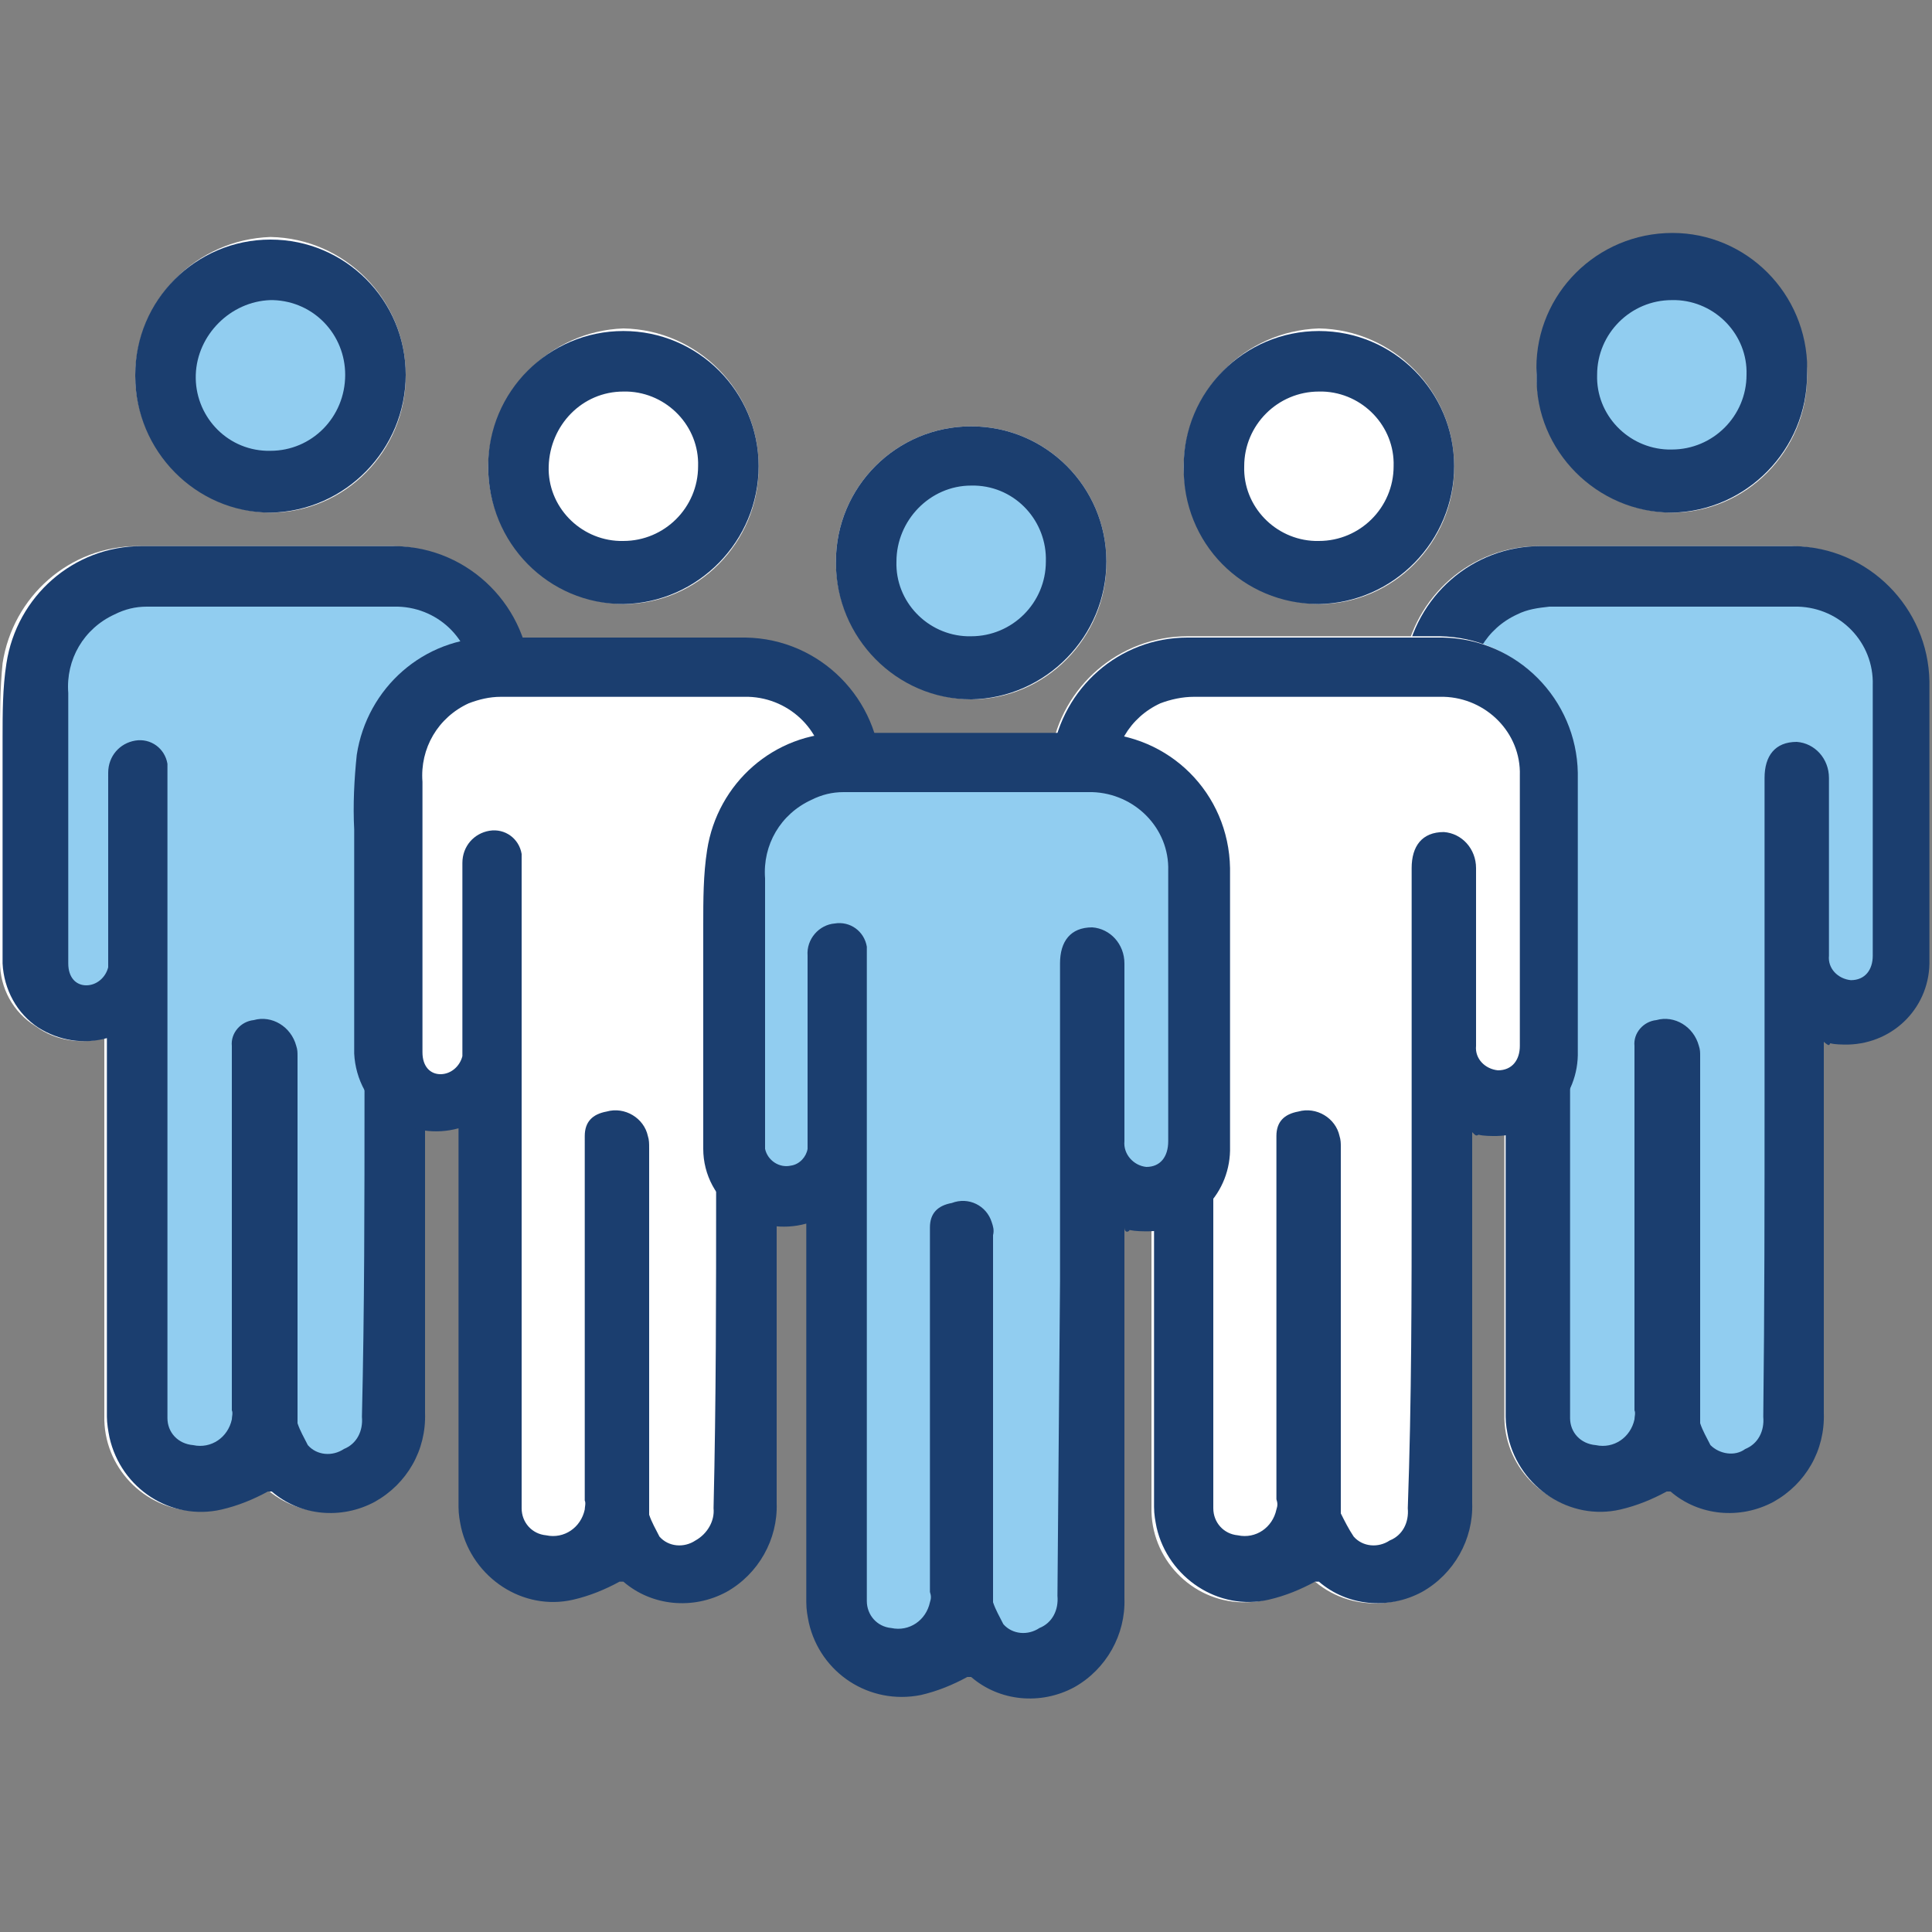
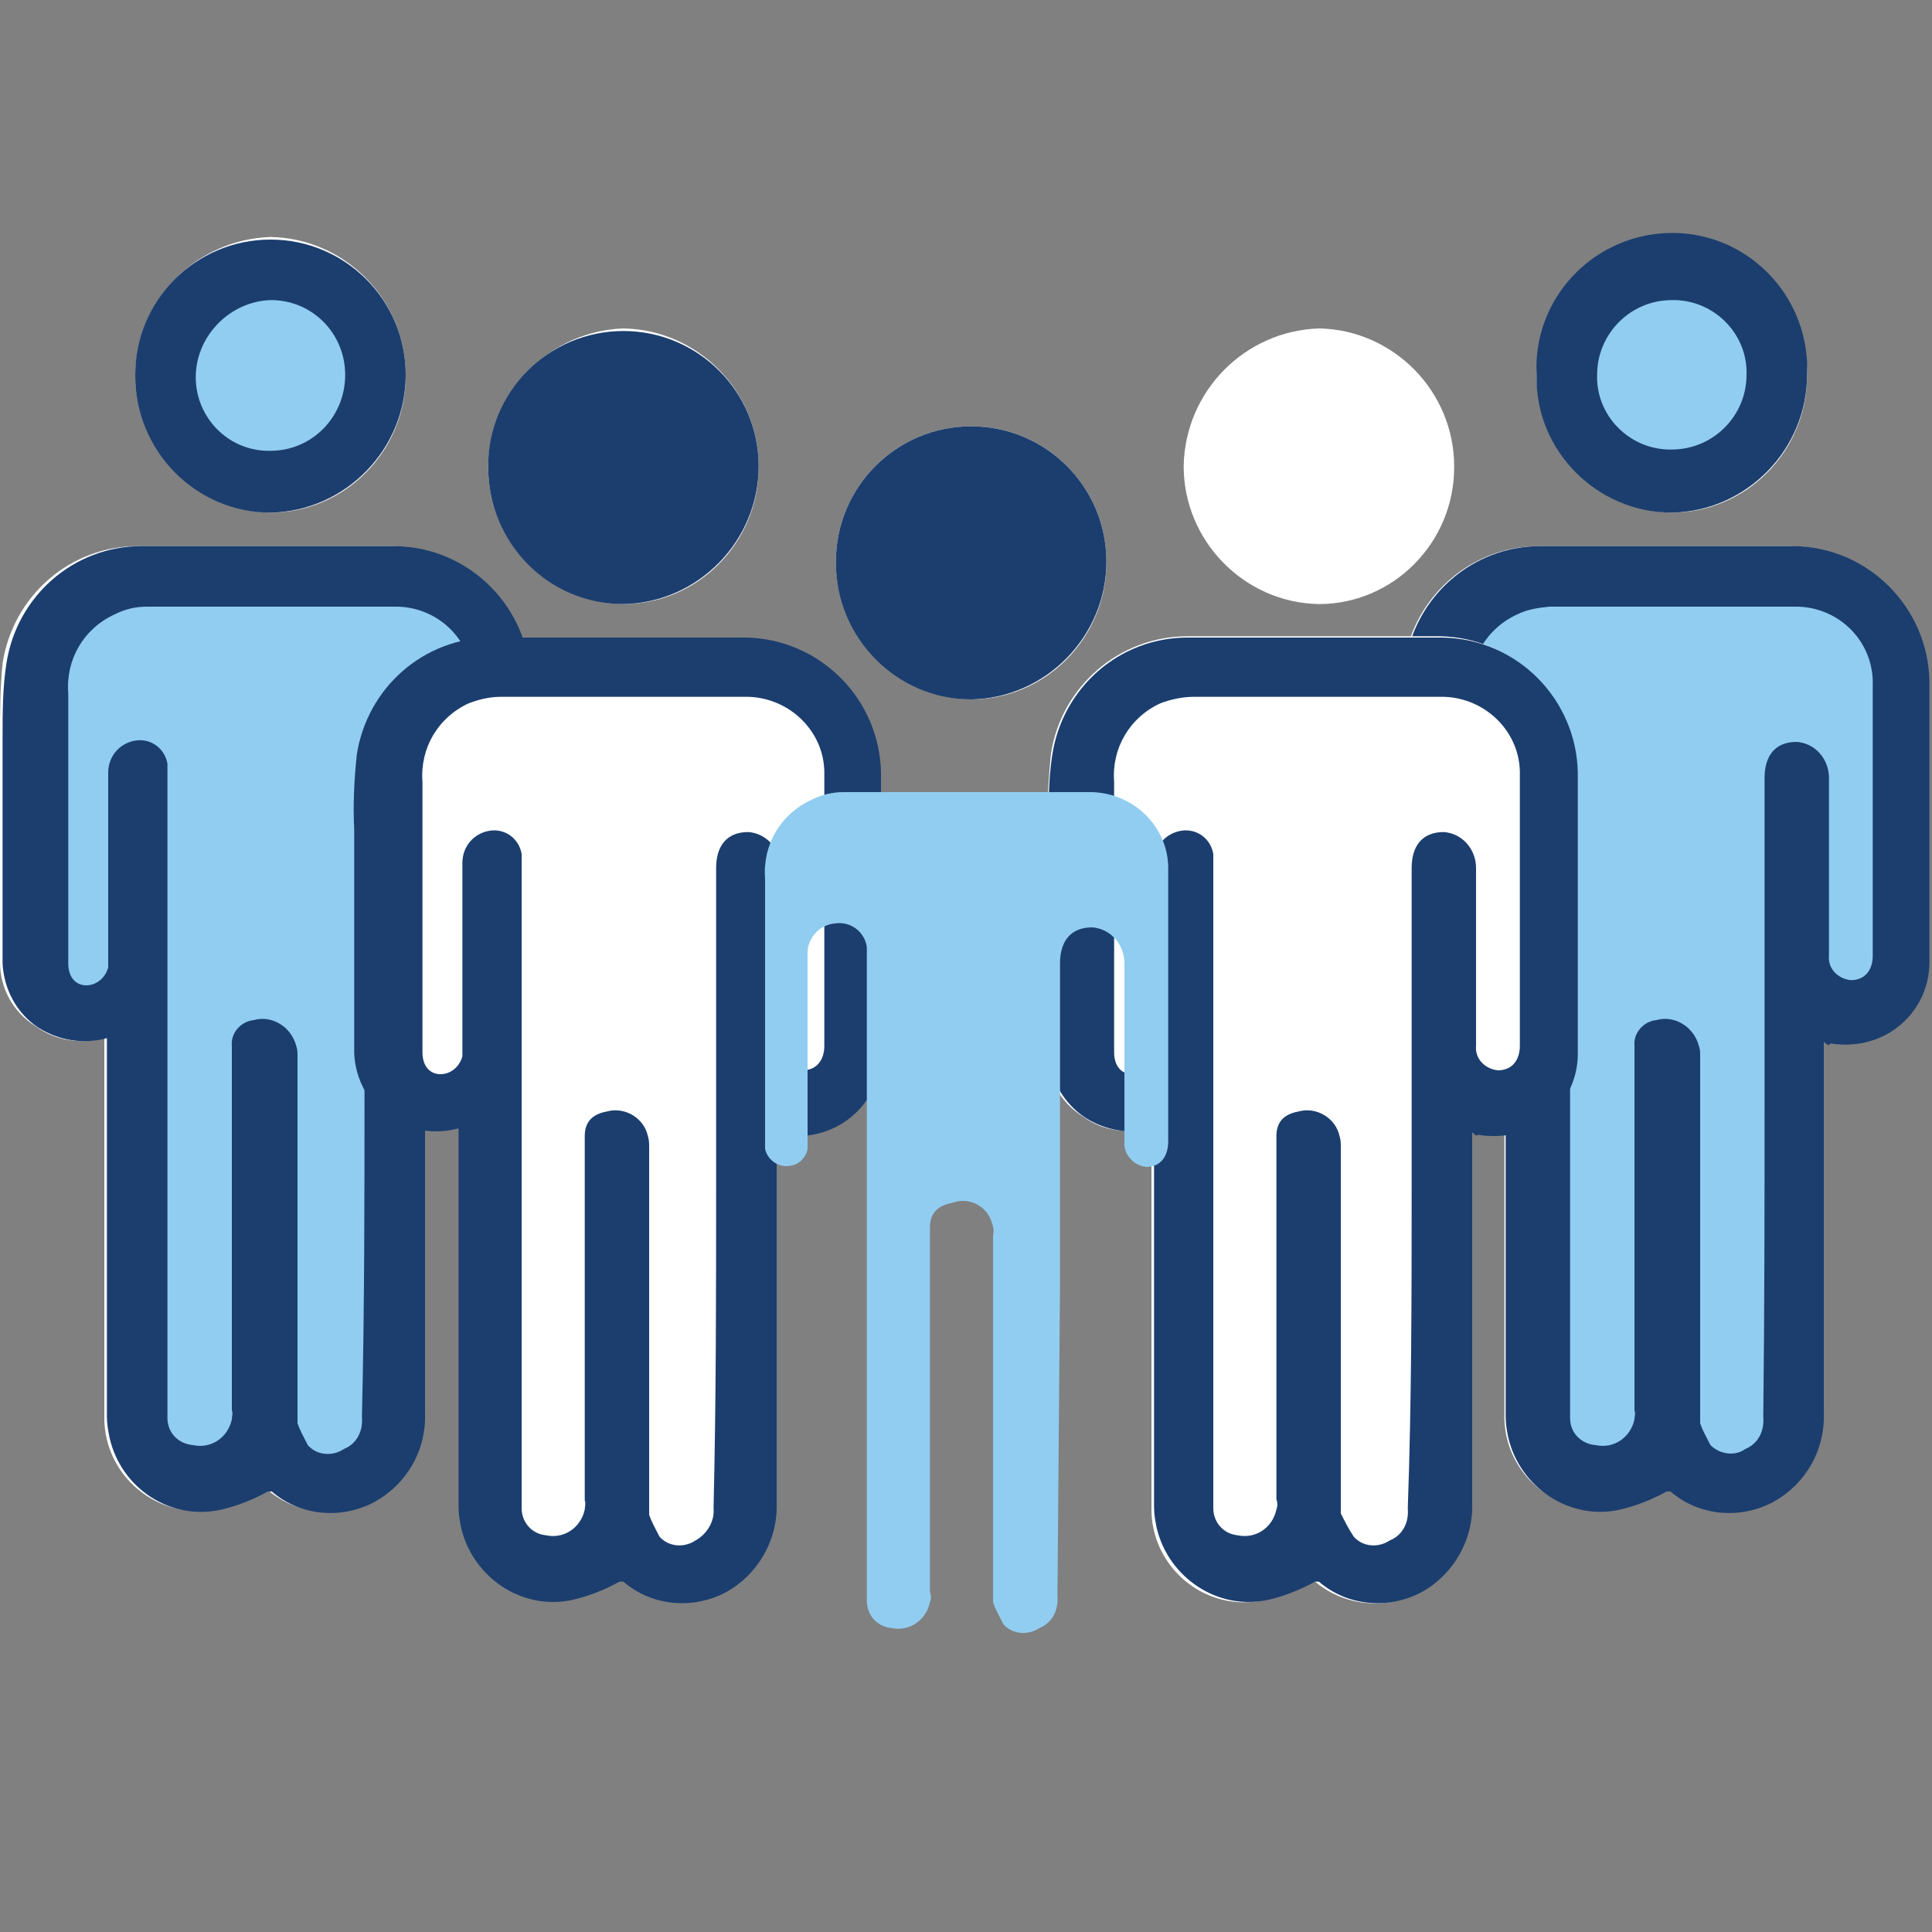
<svg xmlns="http://www.w3.org/2000/svg" version="1.1" id="Layer_1" x="0px" y="0px" viewBox="0 0 150 150" style="enable-background:new 0 0 150 150;" xml:space="preserve">
  <rect x="0" y="0" width="150" height="150" fill="#808080" stroke="none" />
  <style type="text/css">
	.st0{fill:#FFFFFF;}
	.st1{fill:#1B3E6F;}
	.st2{fill:#91CDF0;}
</style>
  <g id="Layer_2_1_">
    <g id="Layer_1-2">
      <path class="st0" d="M141.6,80.9h0.3c3.5,0.7,6.9-1.5,7.6-5c0.1-0.5,0.1-1,0.1-1.4V52.9c-0.1-5.8-4.8-10.4-10.5-10.5h-19.6    c-5.3,0-9.7,3.9-10.5,9.1c-0.2,1.9-0.3,3.9-0.3,5.8v17.4c0,2,1.1,3.9,2.8,5c1.5,1.1,3.5,1.4,5.3,0.8v29.3c-0.1,4,3.1,7.3,7.1,7.4    c0.6,0,1.2,0,1.7-0.2c1.1-0.3,2.5-1.1,3.6-1.4h0.3c3.1,2.6,7.7,2.1,10.2-1c1.2-1.4,1.8-3.3,1.6-5.1V81.8    C141.6,81.7,141.6,81.4,141.6,80.9z M119.3,29.1c0,5.9,4.7,10.6,10.5,10.7c5.8,0,10.5-4.8,10.5-10.6c0,0,0-0.1,0-0.1    c0-5.8-4.7-10.6-10.5-10.7C124,18.6,119.4,23.3,119.3,29.1z" />
      <path class="st1" d="M141.6,80.9v28.8c0.1,2.9-1.4,5.5-3.9,6.9c-2.6,1.4-5.8,1.1-8-0.8h-0.3c-1.1,0.6-2.3,1.1-3.6,1.4    c-3.9,0.9-7.8-1.7-8.7-5.6c-0.1-0.5-0.2-1-0.2-1.6V80.6c-1.8,0.5-3.7,0.2-5.3-0.8c-1.7-1.1-2.7-3-2.8-5V57.3c0-1.9,0-3.9,0.3-5.8    c0.8-5.2,5.2-9.1,10.5-9.1h19.7c5.8,0.1,10.4,4.8,10.5,10.5v21.6c0.1,3.6-2.7,6.5-6.3,6.6c-0.5,0-1,0-1.4-0.1    C142,81.2,142,81.2,141.6,80.9z" />
      <path class="st1" d="M119.3,29.1c-0.3-5.8,4.2-10.7,10-11c5.8-0.3,10.7,4.2,11,10c0,0.3,0,0.6,0,1c0,5.8-4.7,10.6-10.5,10.7    c-5.8,0-10.6-4.8-10.5-10.6C119.3,29.2,119.3,29.2,119.3,29.1z" />
      <path class="st2" d="M124,29.1c-0.1,3.1,2.4,5.7,5.5,5.8c0.1,0,0.2,0,0.3,0c3.2,0,5.8-2.6,5.8-5.8c0.1-3.1-2.4-5.7-5.5-5.8    c-0.1,0-0.2,0-0.3,0C126.6,23.3,124,25.9,124,29.1z" />
      <path class="st2" d="M137,84.9V60.4c0-1.7,0.8-2.8,2.5-2.8c1.4,0.1,2.5,1.3,2.5,2.8v13.8c-0.1,1,0.7,1.8,1.7,1.9    c1.1,0,1.7-0.8,1.7-1.9v-21c0.1-3.3-2.5-6-5.8-6.1c-0.1,0-0.2,0-0.3,0h-19c-0.9,0.1-1.7,0.2-2.5,0.6c-2.4,1.1-3.8,3.5-3.6,6.1v21    c0,1.1,0.6,1.7,1.4,1.7c0.8,0,1.5-0.6,1.7-1.4V60c0-1.3,0.9-2.3,2.1-2.5c1.2-0.2,2.3,0.6,2.5,1.8c0,0.1,0,0.1,0,0.2v50.6    c0,1.1,0.8,2,2,2.1c1.4,0.3,2.7-0.6,3-2c0-0.2,0.1-0.5,0-0.7V81.2c-0.1-1,0.7-1.9,1.7-2c1.4-0.4,2.9,0.5,3.3,2    c0.1,0.3,0.1,0.5,0.1,0.8v28.5c0.2,0.6,0.5,1.1,0.8,1.7c0.7,0.7,1.9,0.9,2.7,0.3c1-0.4,1.5-1.4,1.4-2.5    C137,101.6,137,93.3,137,84.9z" />
      <path class="st0" d="M33,80.9h0.3c3.5,0.7,6.9-1.5,7.6-5c0.1-0.5,0.1-1,0.1-1.4V52.9c-0.1-5.8-4.8-10.4-10.5-10.5H10.7    c-5.3,0-9.7,3.9-10.5,9.1C0,53.5,0,55.4,0,57.3v17.4c0,2,1,3.9,2.8,5c1.5,1.1,3.5,1.4,5.3,0.9v29.3c-0.1,4,3.1,7.3,7,7.4    c0.6,0,1.2,0,1.8-0.2c1.1-0.3,2.5-1.1,3.6-1.4h0.3c3.1,2.6,7.7,2.1,10.2-0.9c1.2-1.4,1.8-3.3,1.7-5.2V81.8    C33,81.7,33,81.4,33,80.9z M10.5,29.1c0,5.8,4.7,10.6,10.5,10.7c5.8,0,10.5-4.8,10.5-10.6c0,0,0-0.1,0-0.1    c0-5.8-4.7-10.6-10.5-10.7C15.2,18.6,10.6,23.3,10.5,29.1z" />
      <path class="st1" d="M33,80.9v28.8c0.1,2.9-1.4,5.5-3.9,6.9c-2.6,1.4-5.8,1.1-8-0.8h-0.3c-1.1,0.6-2.3,1.1-3.6,1.4    c-3.9,0.9-7.8-1.6-8.7-5.6c-0.1-0.5-0.2-1.1-0.2-1.6V80.6c-1.8,0.5-3.7,0.2-5.3-0.8c-1.7-1.1-2.7-3-2.8-5V57.3    c0-1.9,0-3.9,0.3-5.8c0.8-5.2,5.2-9.1,10.5-9.1h19.7c5.8,0.1,10.4,4.8,10.5,10.5v21.6c0.1,3.6-2.7,6.5-6.3,6.6c-0.5,0-1,0-1.4-0.1    C33.2,81.2,33.2,81.2,33,80.9z" />
      <path class="st1" d="M10.5,29.1c0-5.8,4.7-10.5,10.5-10.5s10.5,4.7,10.5,10.5c0,5.8-4.7,10.6-10.5,10.7c-5.8,0-10.5-4.8-10.5-10.6    C10.5,29.2,10.5,29.2,10.5,29.1z" />
      <path class="st2" d="M28.3,84.9V60.4c0-1.7,0.8-2.8,2.5-2.8c1.4,0.1,2.5,1.3,2.5,2.8v13.8c-0.1,1,0.7,1.8,1.7,1.9    c1.1,0,1.7-0.8,1.7-1.9v-21c0.1-3.3-2.5-6-5.8-6.1c-0.1,0-0.2,0-0.3,0H11.4c-0.9,0-1.7,0.2-2.5,0.6c-2.4,1.1-3.8,3.5-3.6,6.1v21    c0,1.1,0.6,1.7,1.4,1.7c0.8,0,1.5-0.6,1.7-1.4V60c0-1.3,0.9-2.3,2.1-2.5c1.2-0.2,2.3,0.6,2.5,1.8c0,0.1,0,0.1,0,0.2v50.6    c0,1.1,0.8,2,2,2.1c1.4,0.3,2.7-0.6,3-2c0-0.2,0.1-0.5,0-0.7V81.2c-0.1-1,0.7-1.9,1.7-2c1.4-0.4,2.9,0.5,3.3,2    c0.1,0.3,0.1,0.5,0.1,0.8v28.5c0.2,0.6,0.5,1.1,0.8,1.7c0.7,0.8,1.9,0.9,2.8,0.3c1-0.4,1.5-1.4,1.4-2.5    C28.3,101.6,28.3,93.3,28.3,84.9z" />
      <path class="st2" d="M15.2,29.1c-0.1,3.1,2.3,5.8,5.5,5.9c0.1,0,0.2,0,0.3,0c3.2,0,5.8-2.6,5.8-5.9c0,0,0,0,0,0    c0-3.1-2.4-5.7-5.6-5.8c-0.1,0-0.2,0-0.2,0C17.9,23.4,15.3,26,15.2,29.1z" />
      <path class="st0" d="M37.9,36.2c0,5.8,4.7,10.6,10.5,10.7c5.8,0,10.5-4.8,10.5-10.6c0,0,0-0.1,0-0.1c0-5.8-4.7-10.6-10.5-10.7    C42.7,25.7,38,30.4,37.9,36.2z" />
      <path class="st1" d="M60.3,87.9v28.8c0.1,2.8-1.4,5.5-3.9,6.9c-2.6,1.4-5.8,1.1-8-0.8h-0.3c-1.1,0.6-2.3,1.1-3.6,1.4    c-3.9,0.9-7.8-1.7-8.7-5.6c-0.1-0.5-0.2-1-0.2-1.6V87.6c-1.8,0.5-3.7,0.2-5.3-0.8c-1.7-1.1-2.7-3-2.8-5V64.4    c-0.1-1.9,0-3.9,0.2-5.8c0.8-5.2,5.2-9.1,10.5-9.1h19.7c5.8,0.1,10.4,4.8,10.5,10.5v21.6c0.1,3.6-2.7,6.5-6.3,6.6    c-0.5,0-1,0-1.4-0.1C60.6,88.2,60.6,88.2,60.3,87.9z" />
      <path class="st1" d="M37.9,36.2c0-5.8,4.7-10.5,10.5-10.5c5.8,0,10.5,4.7,10.5,10.5c0,5.8-4.7,10.6-10.5,10.7    C42.6,46.9,37.9,42.2,37.9,36.2C37.9,36.3,37.9,36.3,37.9,36.2z" />
-       <path class="st0" d="M42.6,36.2c-0.1,3.1,2.4,5.7,5.5,5.8c0.1,0,0.2,0,0.3,0c3.2,0,5.8-2.6,5.8-5.8c0.1-3.1-2.4-5.7-5.5-5.8    c-0.1,0-0.2,0-0.3,0C45.2,30.4,42.7,33,42.6,36.2z" />
      <path class="st0" d="M114.3,87.9h0.3c3.5,0.7,6.9-1.5,7.6-5c0.1-0.5,0.1-1,0.1-1.4V59.9c-0.1-5.8-4.8-10.4-10.5-10.5H92.2    c-5.3,0-9.8,3.9-10.6,9.1c-0.2,1.9-0.3,3.9-0.3,5.8v17.4c0,2,1,3.9,2.8,5c1.5,1.1,3.5,1.4,5.3,0.8V117c-0.1,4,3.1,7.3,7,7.4    c0.6,0,1.2,0,1.8-0.2c1.1-0.3,2.5-1.1,3.6-1.4h0.3c3.1,2.6,7.7,2.1,10.2-0.9c1.2-1.4,1.8-3.3,1.7-5.1V88.8    C114.3,88.7,114.3,88.5,114.3,87.9z M91.9,36.2c0,5.8,4.7,10.6,10.5,10.7c5.8,0,10.5-4.8,10.5-10.6c0,0,0-0.1,0-0.1    c0-5.8-4.7-10.6-10.5-10.7C96.6,25.7,92,30.4,91.9,36.2z" />
      <path class="st1" d="M114.3,87.9v28.8c0.1,2.8-1.4,5.5-3.9,6.9c-2.6,1.4-5.8,1.1-8-0.8h-0.3c-1.1,0.6-2.3,1.1-3.6,1.4    c-3.9,0.9-7.8-1.7-8.7-5.6c-0.1-0.5-0.2-1-0.2-1.6V87.6c-1.8,0.5-3.7,0.2-5.3-0.8c-1.7-1.1-2.8-3-2.9-5V64.4c0-1.9,0-3.9,0.3-5.8    c0.8-5.2,5.2-9.1,10.5-9.1H112c5.8,0.1,10.4,4.8,10.5,10.5v21.6c0.1,3.6-2.7,6.5-6.3,6.6c-0.5,0-1,0-1.4-0.1    C114.6,88.2,114.6,88.2,114.3,87.9z" />
-       <path class="st1" d="M91.9,36.2c0-5.8,4.7-10.5,10.5-10.5c5.8,0,10.5,4.7,10.5,10.5c0,0,0,0,0,0c0,5.8-4.7,10.6-10.5,10.7    C96.5,46.9,91.8,42.2,91.9,36.2C91.9,36.3,91.9,36.3,91.9,36.2z" />
      <path class="st0" d="M109.6,92.1V67.4c0-1.7,0.8-2.8,2.5-2.8c1.4,0.1,2.5,1.3,2.5,2.8v13.8c-0.1,1,0.7,1.8,1.7,1.9    c1.1,0,1.7-0.8,1.7-1.9v-21c0.1-3.3-2.6-6-5.9-6.1c-0.1,0-0.2,0-0.2,0H92.7c-0.9,0-1.8,0.2-2.6,0.5c-2.4,1.1-3.8,3.5-3.6,6.1v21    c0,1.1,0.6,1.7,1.4,1.7c0.8,0,1.5-0.6,1.7-1.4v-15c0-1.3,0.9-2.3,2.1-2.5c1.2-0.2,2.3,0.6,2.5,1.8c0,0.1,0,0.1,0,0.2v50.6    c0,1.1,0.8,2,1.9,2.1c1.4,0.3,2.7-0.6,3-2c0.1-0.3,0.1-0.5,0-0.8V88.2c0-1.1,0.6-1.7,1.7-1.9c1.4-0.4,2.9,0.5,3.2,1.9    c0.1,0.3,0.1,0.6,0.1,0.8v28.5c0.3,0.6,0.6,1.2,1,1.8c0.7,0.8,1.9,0.9,2.8,0.3c1-0.4,1.5-1.4,1.4-2.5    C109.6,108.7,109.6,100.4,109.6,92.1z" />
-       <path class="st0" d="M96.6,36.2c-0.1,3.1,2.4,5.7,5.5,5.8c0.1,0,0.2,0,0.3,0c3.2,0,5.8-2.6,5.8-5.8c0.1-3.1-2.4-5.7-5.5-5.8    c-0.1,0-0.2,0-0.3,0C99.2,30.4,96.6,33,96.6,36.2z" />
      <path class="st0" d="M55.6,92.1V67.4c0-1.7,0.8-2.8,2.5-2.8c1.4,0.1,2.5,1.3,2.5,2.8v13.8c0,1,0.7,1.8,1.7,1.9    c1.1,0,1.7-0.8,1.7-1.9v-21c0.1-3.3-2.6-6-5.9-6.1c0,0-0.1,0-0.1,0H38.9c-0.9,0-1.7,0.2-2.5,0.5c-2.4,1.1-3.8,3.5-3.6,6.1v21    c0,1.1,0.6,1.7,1.4,1.7c0.8,0,1.5-0.6,1.7-1.4v-15c0-1.3,0.9-2.3,2.1-2.5c1.2-0.2,2.3,0.6,2.5,1.8c0,0.1,0,0.1,0,0.2v50.6    c0,1.1,0.8,2,1.9,2.1c1.4,0.3,2.7-0.6,3-2c0-0.2,0.1-0.5,0-0.7V88.2c0-1.1,0.6-1.7,1.7-1.9c1.4-0.4,2.9,0.5,3.2,1.9    c0.1,0.3,0.1,0.6,0.1,0.9v28.5c0.2,0.6,0.5,1.1,0.8,1.7c0.7,0.8,1.9,0.9,2.8,0.3c0.9-0.5,1.5-1.5,1.4-2.5    C55.6,108.7,55.6,100.4,55.6,92.1z" />
      <path class="st0" d="M64.9,43.6c0,5.8,4.7,10.6,10.5,10.7c5.8,0,10.5-4.8,10.5-10.6c0,0,0-0.1,0-0.1c0-5.8-4.7-10.5-10.5-10.5    C69.6,33.1,64.9,37.8,64.9,43.6C64.9,43.6,64.9,43.6,64.9,43.6z" />
-       <path class="st1" d="M87.3,95.3v28.8c0.1,2.8-1.4,5.5-3.9,6.9c-2.6,1.4-5.8,1.1-8-0.8h-0.3c-1.1,0.6-2.3,1.1-3.6,1.4    c-4,0.8-7.8-1.7-8.7-5.6c-0.1-0.5-0.2-1-0.2-1.6V95c-1.8,0.5-3.7,0.2-5.3-0.8c-1.7-1.1-2.7-3-2.7-5V71.8c0-1.9,0-3.9,0.3-5.8    c0.8-5.2,5.2-9.1,10.5-9.1h19.6c5.8,0.1,10.4,4.7,10.5,10.5v21.6c0.1,3.6-2.7,6.5-6.3,6.6c-0.5,0-1,0-1.5-0.1    C87.6,95.7,87.3,95.7,87.3,95.3z" />
      <path class="st1" d="M64.9,43.6c0-5.8,4.7-10.5,10.5-10.5s10.5,4.7,10.5,10.5c0,5.8-4.7,10.6-10.5,10.7c-5.8,0-10.5-4.8-10.5-10.6    C64.9,43.7,64.9,43.7,64.9,43.6z" />
      <path class="st2" d="M82.3,99.5V74.8c0-1.7,0.8-2.8,2.5-2.8c1.4,0.1,2.5,1.3,2.5,2.8v13.8c-0.1,1,0.7,1.9,1.7,2    c1.1,0,1.7-0.8,1.7-2v-21c0.1-3.3-2.6-6-5.9-6.1c-0.1,0-0.1,0-0.2,0H65.5c-0.9,0-1.7,0.2-2.5,0.6c-2.4,1.1-3.8,3.5-3.6,6.1v21    c0.2,0.9,1.1,1.5,2,1.3c0.7-0.1,1.2-0.7,1.3-1.3v-15c-0.1-1.3,0.9-2.4,2.1-2.5c1.2-0.2,2.3,0.6,2.5,1.8c0,0.1,0,0.1,0,0.2v50.6    c0,1.1,0.8,2,1.9,2.1c1.4,0.3,2.7-0.6,3-2c0.1-0.3,0.1-0.5,0-0.8V95.3c0-1.1,0.6-1.7,1.7-1.9c1.3-0.5,2.7,0.2,3.1,1.5    c0.1,0.3,0.2,0.6,0.1,1v28.5c0.2,0.6,0.5,1.1,0.8,1.7c0.7,0.8,1.9,0.9,2.8,0.3c1-0.4,1.5-1.4,1.4-2.5L82.3,99.5z" />
-       <path class="st2" d="M69.6,43.6c-0.1,3.1,2.4,5.7,5.5,5.8c0.1,0,0.2,0,0.3,0c3.2,0,5.8-2.6,5.8-5.8c0.1-3.1-2.3-5.8-5.5-5.9    c-0.1,0-0.2,0-0.3,0C72.2,37.7,69.6,40.4,69.6,43.6C69.6,43.6,69.6,43.6,69.6,43.6z" />
    </g>
  </g>
</svg>